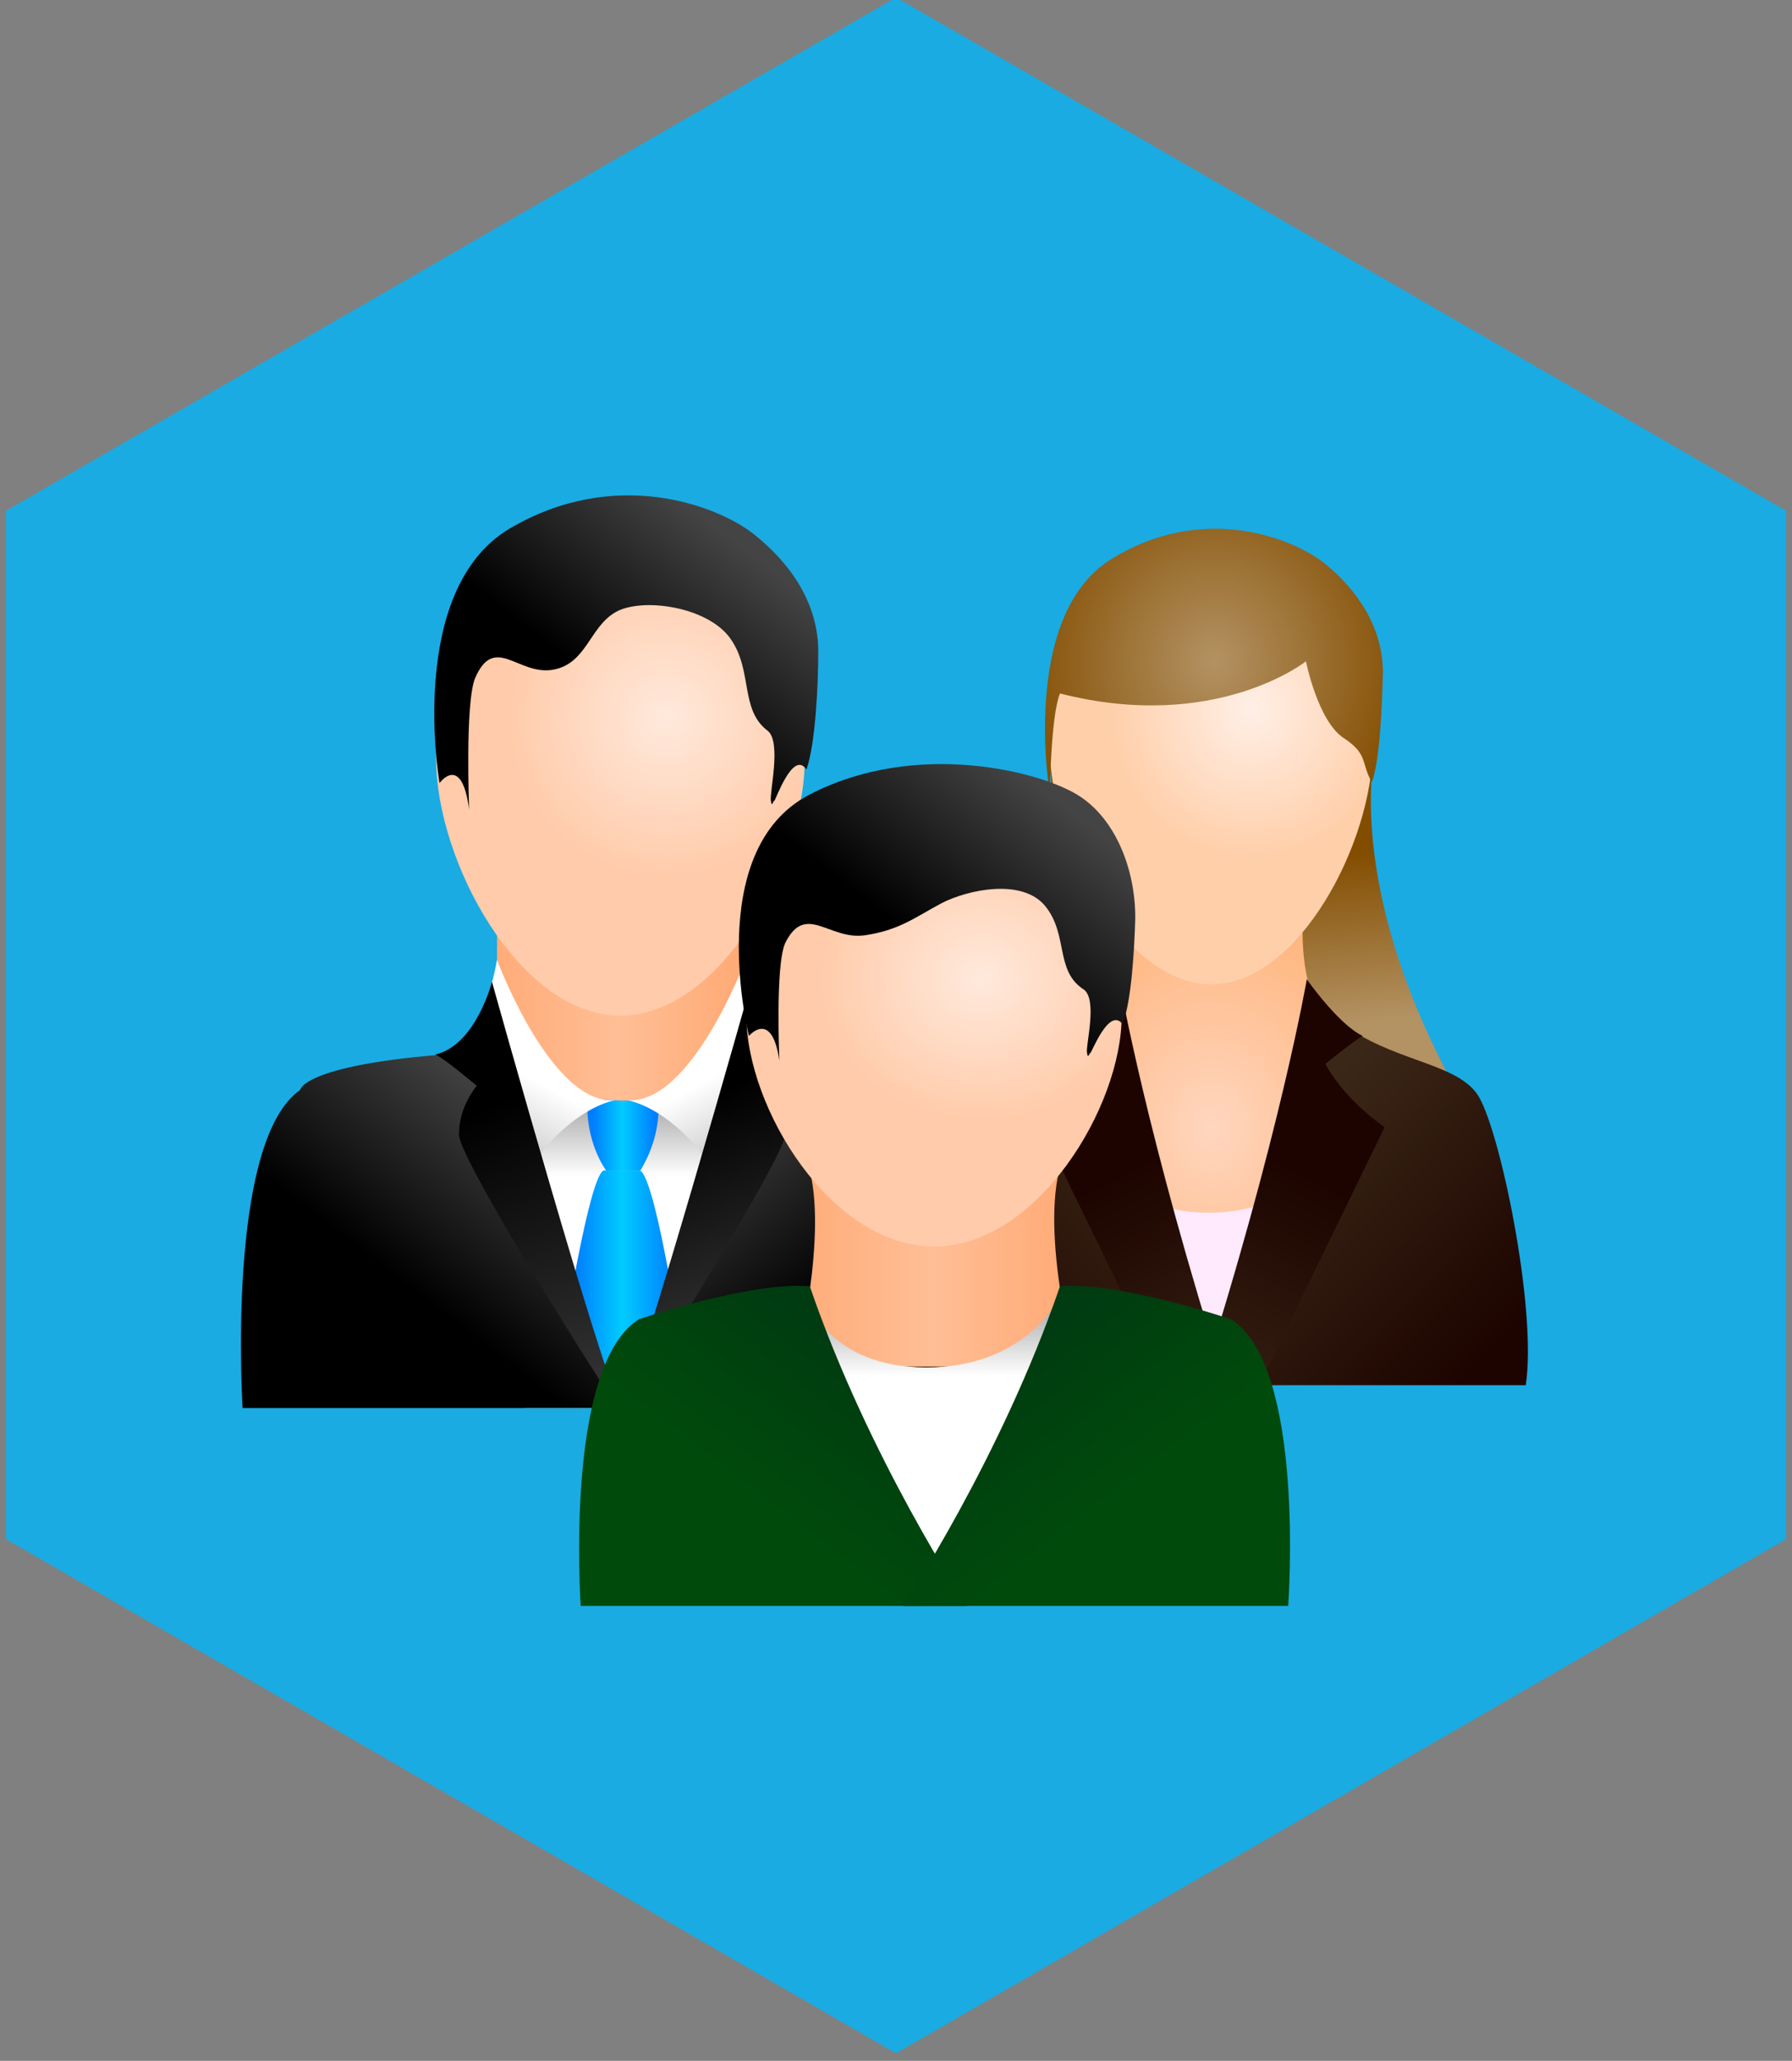
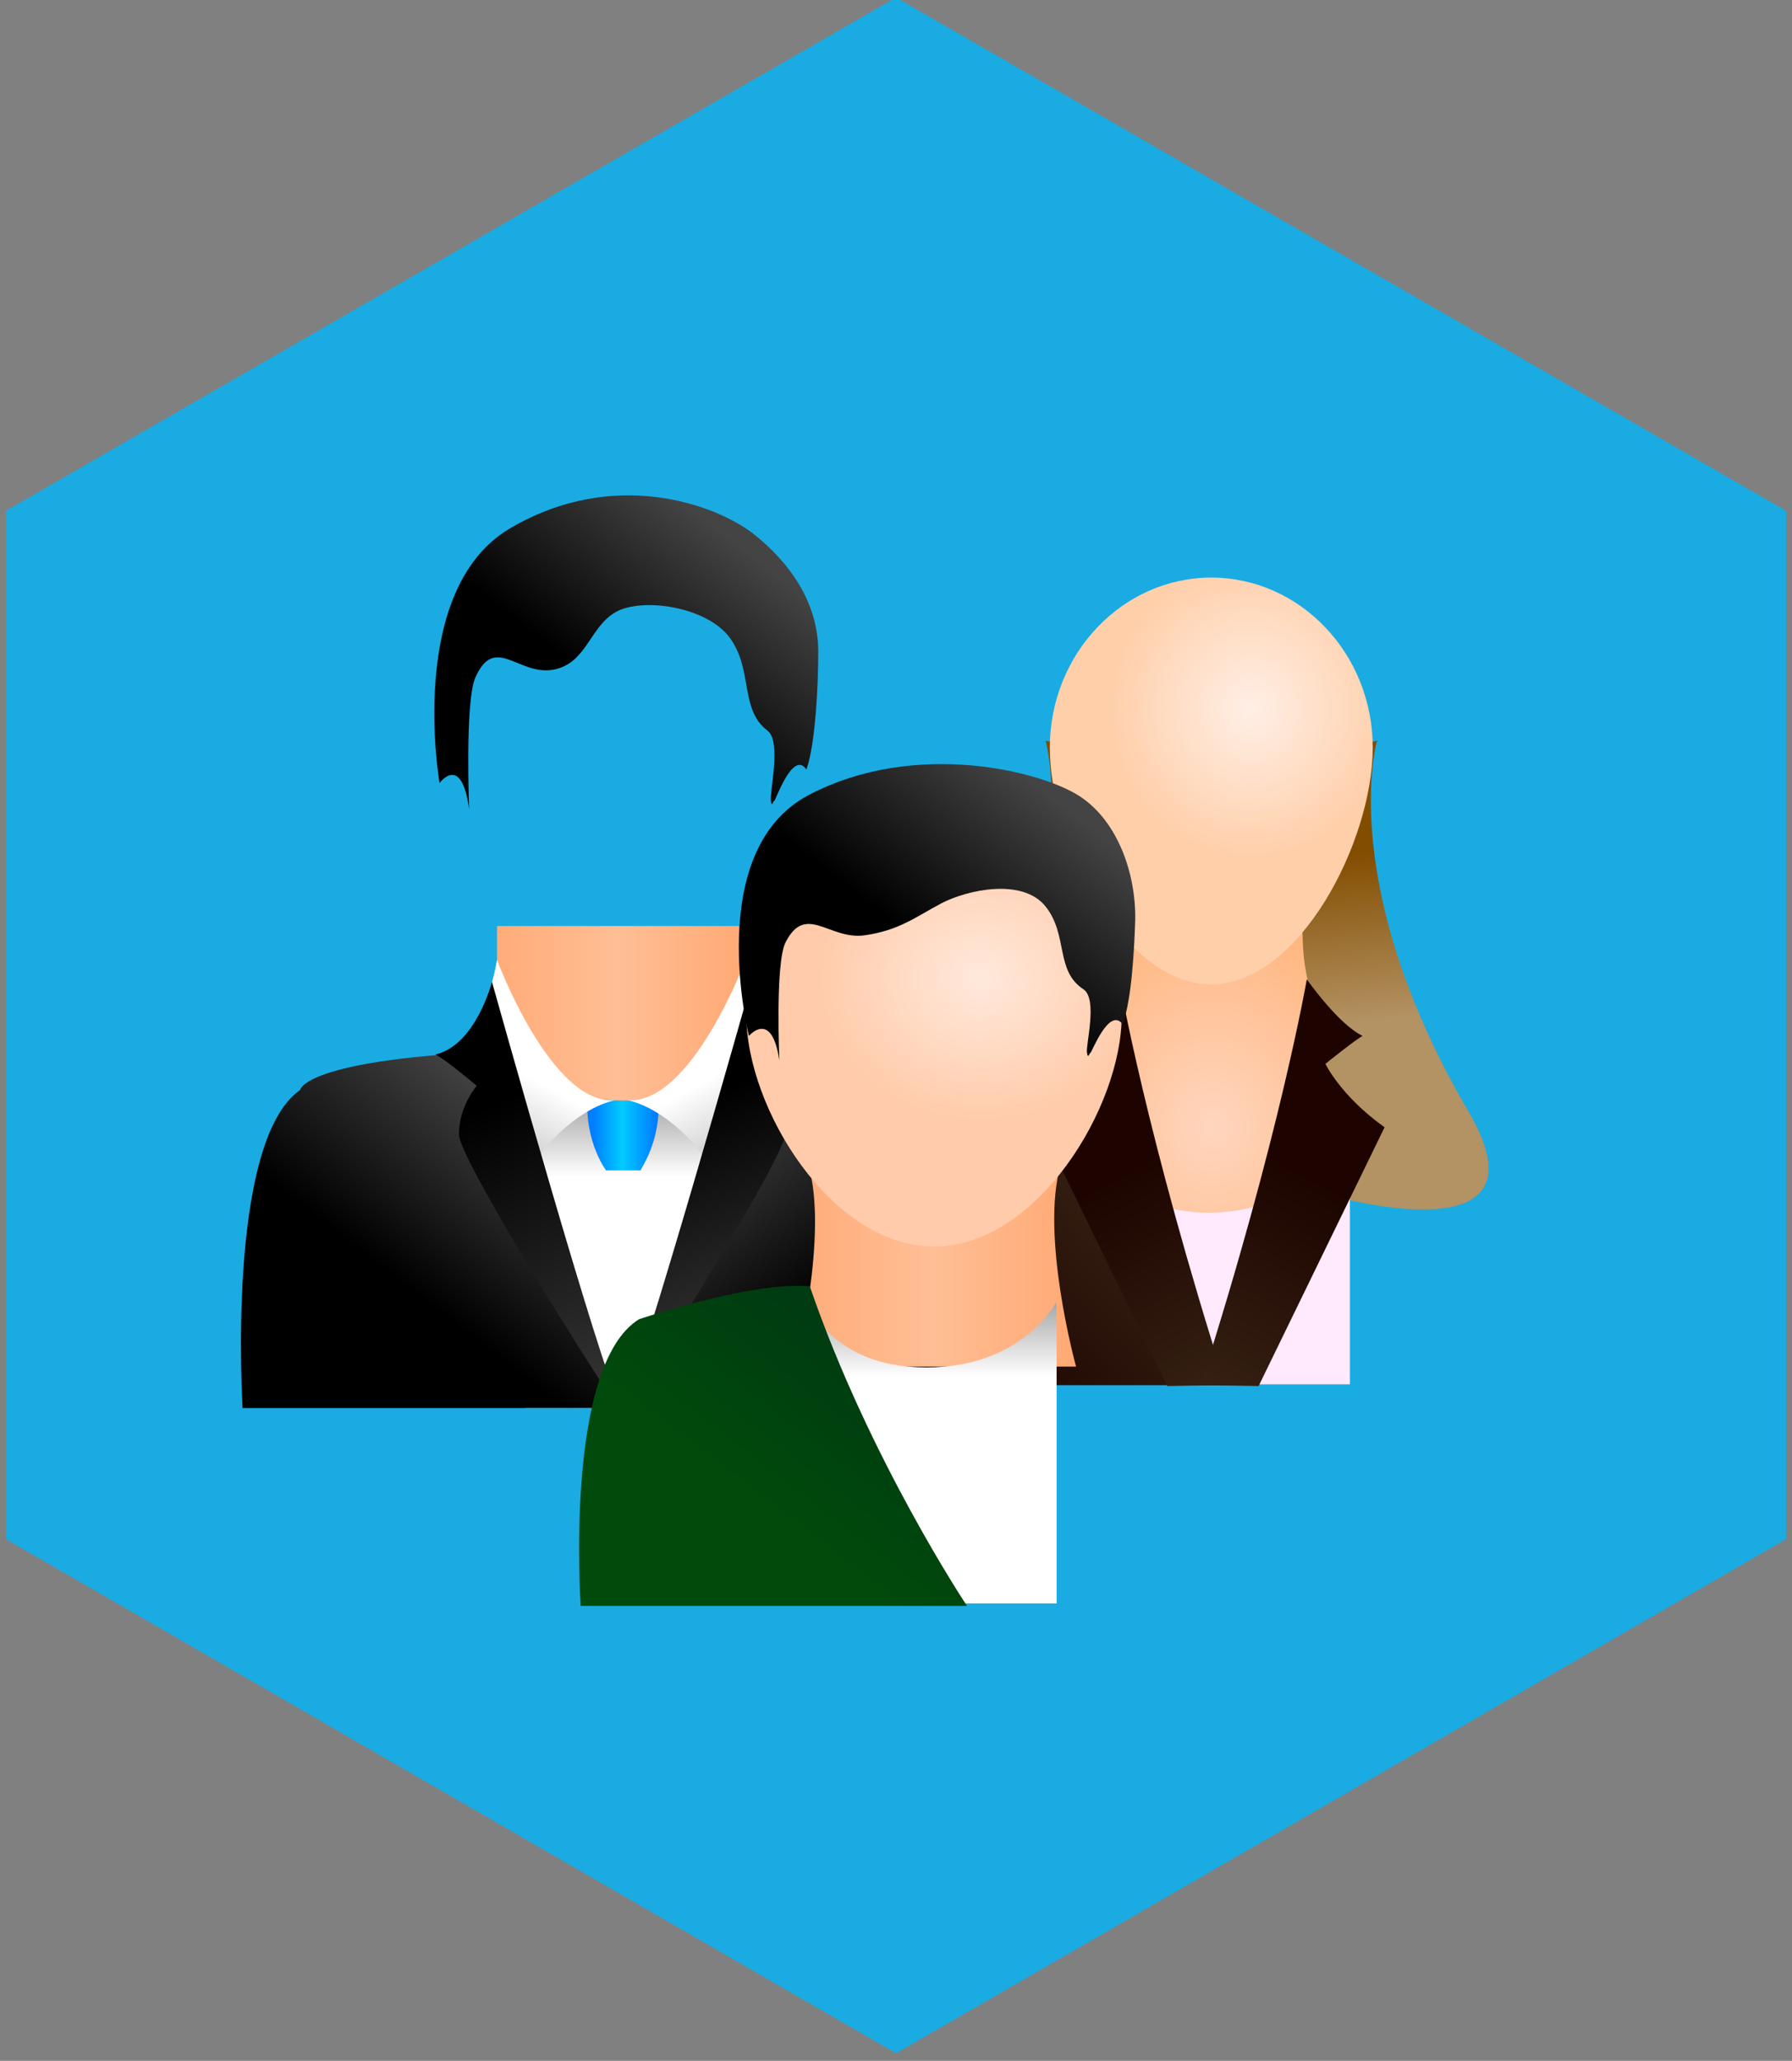
<svg xmlns="http://www.w3.org/2000/svg" version="1.1" id="Layer_1" x="0px" y="0px" viewBox="0 0 212 243.7" style="enable-background:new 0 0 212 243.7;" xml:space="preserve">
  <rect x="0" y="0" width="212" height="243.7" fill="#808080" stroke="none" />
  <style type="text/css">
	.st0{fill:#1AABE2;}
	.st1{fill:url(#SVGID_1_);}
	.st2{fill:url(#SVGID_2_);}
	.st3{fill:url(#SVGID_3_);}
	.st4{fill:url(#SVGID_4_);}
	.st5{fill:url(#SVGID_5_);}
	.st6{fill:url(#SVGID_6_);}
	.st7{fill:url(#SVGID_7_);}
	.st8{fill:url(#SVGID_8_);}
	.st9{fill:url(#SVGID_9_);}
	.st10{fill:url(#SVGID_10_);}
	.st11{fill:url(#SVGID_11_);}
	.st12{fill:url(#SVGID_12_);}
	.st13{fill:url(#SVGID_13_);}
	.st14{fill:url(#SVGID_14_);}
	.st15{fill:url(#SVGID_15_);}
	.st16{fill:url(#SVGID_16_);}
	.st17{fill:url(#SVGID_17_);}
	.st18{fill:#FFE9FC;}
	.st19{fill:url(#SVGID_18_);}
	.st20{fill:url(#SVGID_19_);}
	.st21{fill:url(#SVGID_20_);}
	.st22{fill:url(#SVGID_21_);}
	.st23{fill:url(#SVGID_22_);}
	.st24{fill:url(#SVGID_23_);}
	.st25{fill:url(#SVGID_24_);}
	.st26{fill:url(#SVGID_25_);}
	.st27{fill:url(#SVGID_26_);}
	.st28{fill:url(#SVGID_27_);}
</style>
  <polygon class="st0" points="211.3,182 211.3,60.4 106,-0.3 0.7,60.4 0.7,182 106,242.8 " />
  <g>
    <linearGradient id="SVGID_1_" gradientUnits="userSpaceOnUse" x1="87.698" y1="120.739" x2="59.089" y2="120.739">
      <stop offset="0" style="stop-color:#FFAA75" />
      <stop offset="0.508" style="stop-color:#FFBE95" />
      <stop offset="1" style="stop-color:#FFAC79" />
    </linearGradient>
    <rect x="58.8" y="109.5" class="st1" width="29.3" height="22.4" />
    <linearGradient id="SVGID_2_" gradientUnits="userSpaceOnUse" x1="74.249" y1="130.402" x2="74.249" y2="139.606">
      <stop offset="0" style="stop-color:#A9A9A9" />
      <stop offset="0.947" style="stop-color:#FFFFFF" />
    </linearGradient>
    <rect x="62.1" y="130.1" class="st2" width="24.2" height="36.4" />
    <radialGradient id="SVGID_3_" cx="78.843" cy="84.91" r="18.976" gradientUnits="userSpaceOnUse">
      <stop offset="0" style="stop-color:#FFE9DC" />
      <stop offset="1" style="stop-color:#FFCBAA" />
    </radialGradient>
-     <path class="st3" d="M95.2,89.8c0,12-9.8,30.3-21.8,30.3s-21.8-18.3-21.8-30.3s9.7-21.8,21.8-21.8S95.2,77.8,95.2,89.8z" />
    <linearGradient id="SVGID_4_" gradientUnits="userSpaceOnUse" x1="69.384" y1="134.114" x2="77.913" y2="134.114">
      <stop offset="9.040178e-02" style="stop-color:#007EFF" />
      <stop offset="0.498" style="stop-color:#00CCFF" />
      <stop offset="0.947" style="stop-color:#007EFF" />
    </linearGradient>
    <path class="st4" d="M77.9,129.9l-4.2,0.3l-4.2-0.3c-0.3,5.2,2.2,8.5,2.2,8.5h0.1h3.9h0.1C75.7,138.3,78.2,135.1,77.9,129.9z" />
    <linearGradient id="SVGID_5_" gradientUnits="userSpaceOnUse" x1="1135.038" y1="134.351" x2="1140.39" y2="124.577" gradientTransform="matrix(-1 0 0 1 1223.14 0)">
      <stop offset="0" style="stop-color:#D2D2D2" />
      <stop offset="0.713" style="stop-color:#FFFFFF" />
    </linearGradient>
    <path class="st5" d="M88.2,113.5c0,0-6.4,17.2-14,16.6c4.5,0.9,9.6,6.3,9.9,8.6c0.8,10.3,6.7-18,6.7-18   C90.8,121.1,89.1,118.6,88.2,113.5z" />
    <linearGradient id="SVGID_6_" gradientUnits="userSpaceOnUse" x1="58.905" y1="134.355" x2="64.258" y2="124.581">
      <stop offset="0" style="stop-color:#D2D2D2" />
      <stop offset="0.713" style="stop-color:#FFFFFF" />
    </linearGradient>
    <path class="st6" d="M58.8,113.5c0,0,6.4,17.3,14,16.6c-4.5,0.9-9.6,6.3-9.9,8.6c-0.8,10.3-6.7-18-6.7-18   C56.2,121.1,57.9,118.6,58.8,113.5z" />
    <linearGradient id="SVGID_7_" gradientUnits="userSpaceOnUse" x1="66.865" y1="152.419" x2="80.432" y2="152.419">
      <stop offset="9.040178e-02" style="stop-color:#007EFF" />
      <stop offset="0.498" style="stop-color:#00CCFF" />
      <stop offset="0.947" style="stop-color:#007EFF" />
    </linearGradient>
-     <path class="st7" d="M72.3,166.5H75l0-0.8l5.4-7.5c0,0-3-19.8-4.8-19.8c0,0,0,0-0.1,0c0,0-2.1,0-3.9,0c0,0,0,0-0.1,0   c-1.7,0-4.8,19.8-4.8,19.8l5.4,7.5L72.3,166.5z" />
    <linearGradient id="SVGID_8_" gradientUnits="userSpaceOnUse" x1="1141.475" y1="133.274" x2="1121.033" y2="159.89" gradientTransform="matrix(-1 0 0 1 1223.14 0)">
      <stop offset="0" style="stop-color:#444444" />
      <stop offset="0.76" style="stop-color:#000000" />
    </linearGradient>
    <path class="st8" d="M111.5,128.9c0,0-0.3-3.2-19.8-4.4c-5.4,0.7-2.9,2.2-2.9,2.2l-15.3,39.8h45C118.5,166.5,120.3,135,111.5,128.9   z" />
    <linearGradient id="SVGID_9_" gradientUnits="userSpaceOnUse" x1="65.339" y1="133.27" x2="44.952" y2="159.817">
      <stop offset="0" style="stop-color:#444444" />
      <stop offset="0.76" style="stop-color:#000000" />
    </linearGradient>
    <path class="st9" d="M35.5,128.9c0,0,0.3-3.2,19.8-4.4c5.4,0.7,2.9,2.2,2.9,2.2l15.3,39.8H28.7C28.7,166.5,26.7,135,35.5,128.9z" />
    <linearGradient id="SVGID_10_" gradientUnits="userSpaceOnUse" x1="77.347" y1="174.741" x2="58.43" y2="130.6">
      <stop offset="0" style="stop-color:#444444" />
      <stop offset="1" style="stop-color:#000000" />
    </linearGradient>
    <path class="st10" d="M73.1,166.5h0.4c-2.3-3.9-15.3-50.4-15.3-50.4s-1.9,7.5-6.7,8.6c1,0.4,4.9,3.7,4.9,3.7s-2.1,2.4-2.1,5.7   C54.1,136.5,68,158.8,73.1,166.5z" />
    <linearGradient id="SVGID_11_" gradientUnits="userSpaceOnUse" x1="93.227" y1="165.866" x2="78.615" y2="131.77">
      <stop offset="0" style="stop-color:#444444" />
      <stop offset="1" style="stop-color:#000000" />
    </linearGradient>
    <path class="st11" d="M95.6,124.7c-4.9-1.1-6.7-8.6-6.7-8.6s-13.1,46.5-15.3,50.4h0.4c5.1-7.7,18.9-30,18.9-32.4   c0-3.3-2.1-5.7-2.1-5.7S94.6,125.2,95.6,124.7z" />
    <linearGradient id="SVGID_12_" gradientUnits="userSpaceOnUse" x1="86.848" y1="63.913" x2="68.26" y2="88.117">
      <stop offset="0" style="stop-color:#444444" />
      <stop offset="0.76" style="stop-color:#000000" />
    </linearGradient>
    <path class="st12" d="M55.5,95.7c0,0-0.5-12.5,0.7-15.5c2.3-5.3,5.1-0.3,9.2-1c4-0.7,4.3-5,7.4-6.8c3.1-1.8,10.9-0.7,13.6,3.1   c2.7,3.8,1.1,8.4,4.4,10.9c1.7,1.3,0.2,7.4,0.4,8.3c0.1,0.9,0.3-0.1,0.4,0c0.1,0.1,2.2-6.1,3.8-3.7c1.1-3.1,1.4-10.3,1.4-13.7   c0.1-6-3.4-10.8-7.7-14.2c-4.4-3.4-16.4-7.9-28.8-0.6c-12.3,7.3-8.3,30.1-8.3,30.1S54.6,89,55.5,95.7z" />
  </g>
  <g>
    <linearGradient id="SVGID_13_" gradientUnits="userSpaceOnUse" x1="129.384" y1="121.132" x2="131.794" y2="95.061">
      <stop offset="0" style="stop-color:#B39263" />
      <stop offset="0.76" style="stop-color:#834D00" />
    </linearGradient>
    <path class="st13" d="M123.7,87.6c0,0,4.9,16.9-10.8,43.8c-10.5,17.9,16.9,9.8,16.9,9.8s14.7-7.6,15.9-10.9   c1.2-3.3,0.8-32.5,0-35.6S123.7,87.6,123.7,87.6z" />
    <linearGradient id="SVGID_14_" gradientUnits="userSpaceOnUse" x1="1030.188" y1="121.132" x2="1032.598" y2="95.061" gradientTransform="matrix(-1 0 0 1 1187.373 0)">
      <stop offset="0" style="stop-color:#B39263" />
      <stop offset="0.76" style="stop-color:#834D00" />
    </linearGradient>
    <path class="st14" d="M162.9,87.6c0,0-4.9,16.9,10.8,43.8c10.5,17.9-16.9,9.8-16.9,9.8s-14.7-7.6-15.9-10.9   c-1.2-3.3-0.8-32.5,0-35.6C141.7,91.8,162.9,87.6,162.9,87.6z" />
    <radialGradient id="SVGID_15_" cx="88.086" cy="133.3" r="30.586" gradientTransform="matrix(0.861 0 0 1 67.541 0)" gradientUnits="userSpaceOnUse">
      <stop offset="0" style="stop-color:#FFD6BF" />
      <stop offset="0.997" style="stop-color:#FFB073" />
    </radialGradient>
    <path class="st15" d="M132.3,103.5c0,0,1.7,7.6-0.4,14.1s6.4,41.2,6.4,41.2l6.3,2c0,0,3.9,0.5,5.2-1.5c1.3-2,5.9-40.6,5.9-40.6   s-2.7-4.3-1.1-15.2C156.2,92.6,132.3,103.5,132.3,103.5z" />
    <radialGradient id="SVGID_16_" cx="101.797" cy="50.911" r="18.976" gradientTransform="matrix(0.88 0 0 0.923 58.426 36.865)" gradientUnits="userSpaceOnUse">
      <stop offset="5.003079e-04" style="stop-color:#FFEFE6" />
      <stop offset="1" style="stop-color:#FFCFAA" />
    </radialGradient>
    <path class="st16" d="M162.4,88.4c0,11.1-8.7,28-19.1,28c-10.5,0-19.1-16.9-19.1-28s8.6-20.1,19.1-20.1   C153.8,68.3,162.4,77.3,162.4,88.4z" />
    <radialGradient id="SVGID_17_" cx="96.887" cy="44.808" r="35.749" gradientTransform="matrix(0.88 0 0 0.923 58.426 36.865)" gradientUnits="userSpaceOnUse">
      <stop offset="0" style="stop-color:#B39263" />
      <stop offset="0.76" style="stop-color:#834D00" />
    </radialGradient>
-     <path class="st17" d="M125.4,82c18.4,4.7,29.1-3.8,29.1-3.8s1.4,7.1,4.5,9.1c2.9,1.9,2,3,3.3,5.2c1-2.8,1.2-9.5,1.3-12.7   c0.1-5.5-3-10-6.8-13.1c-3.8-3.1-14.5-7.3-25.3-0.6c-10.9,6.7-7.3,27.8-7.3,27.8S124.3,84.7,125.4,82z" />
    <path class="st18" d="M159.7,163.7h-31.4v-29.8c0,0,2.7,9.5,14.7,9.5c12,0,16.7-9.5,16.7-9.5V163.7z" />
    <linearGradient id="SVGID_18_" gradientUnits="userSpaceOnUse" x1="138.493" y1="136.674" x2="108.79" y2="166.17">
      <stop offset="0" style="stop-color:#3B2717" />
      <stop offset="0.864" style="stop-color:#1D0400" />
    </linearGradient>
    <path class="st19" d="M112.2,129.3c2.7-3.7,10.1-3.8,16.1-8.4c3.7,0.7,3.4,3.1,3.4,3.1l13.2,39.8h-38.5   C105,154.8,109.7,132.8,112.2,129.3z" />
    <linearGradient id="SVGID_19_" gradientUnits="userSpaceOnUse" x1="150.315" y1="168.288" x2="131.656" y2="133.115">
      <stop offset="0" style="stop-color:#3B2717" />
      <stop offset="0.864" style="stop-color:#1D0400" />
    </linearGradient>
    <path class="st20" d="M145,163.8c-9.4-29.4-12.6-48-12.6-48s-3.7,5.3-6.6,6.7c0.8,0.4,4.4,3.3,4.4,3.3s-1.8,3.8-7,7.5   c1.7,3.5,14.9,30.6,14.9,30.6S143.6,163.8,145,163.8z" />
    <linearGradient id="SVGID_20_" gradientUnits="userSpaceOnUse" x1="1252.882" y1="136.674" x2="1223.179" y2="166.17" gradientTransform="matrix(-1 0 0 1 1401.357 0)">
      <stop offset="0" style="stop-color:#3B2717" />
      <stop offset="0.864" style="stop-color:#1D0400" />
    </linearGradient>
-     <path class="st21" d="M174.7,129.3c-2.7-3.7-10.1-3.8-16.1-8.4c-3.7,0.7-3.4,3.1-3.4,3.1L142,163.8h38.5   C181.9,154.8,177.3,132.8,174.7,129.3z" />
    <linearGradient id="SVGID_21_" gradientUnits="userSpaceOnUse" x1="1264.704" y1="168.288" x2="1246.045" y2="133.115" gradientTransform="matrix(-1 0 0 1 1401.357 0)">
      <stop offset="0" style="stop-color:#3B2717" />
      <stop offset="0.864" style="stop-color:#1D0400" />
    </linearGradient>
    <path class="st22" d="M142,163.8c9.4-29.4,12.6-48,12.6-48s3.7,5.3,6.6,6.7c-0.8,0.4-4.4,3.3-4.4,3.3s1.8,3.8,7,7.5   c-1.7,3.5-14.9,30.6-14.9,30.6S143.3,163.8,142,163.8z" />
  </g>
  <g>
    <linearGradient id="SVGID_22_" gradientUnits="userSpaceOnUse" x1="126.75" y1="146.562" x2="94.366" y2="146.562">
      <stop offset="0" style="stop-color:#FFAA75" />
      <stop offset="0.508" style="stop-color:#FFBE95" />
      <stop offset="1" style="stop-color:#FFAC79" />
    </linearGradient>
    <path class="st23" d="M127.3,161.6H94.1c0,0,4-15.8,1.5-23.9c-2.4-8.1,32.4-8.3,29.9,0C123,146,127.3,161.6,127.3,161.6z" />
    <linearGradient id="SVGID_23_" gradientUnits="userSpaceOnUse" x1="110.255" y1="154.171" x2="110.255" y2="163.188">
      <stop offset="0" style="stop-color:#A9A9A9" />
      <stop offset="0.947" style="stop-color:#FFFFFF" />
    </linearGradient>
    <path class="st24" d="M95.6,153.9c0,0,2.5,7.8,14,7.8s15.4-7.8,15.4-7.8v35.7H95.6V153.9" />
    <radialGradient id="SVGID_24_" cx="119.733" cy="13.405" r="18.976" gradientTransform="matrix(1.02 0 0 0.9 -6.104 103.608)" gradientUnits="userSpaceOnUse">
      <stop offset="0" style="stop-color:#FFE9DC" />
      <stop offset="1" style="stop-color:#FFCBAA" />
    </radialGradient>
    <path class="st25" d="M132.7,120.1c0,10.8-10,27.3-22.2,27.3s-22.2-16.4-22.2-27.3s9.9-19.6,22.2-19.6S132.7,109.3,132.7,120.1z" />
    <linearGradient id="SVGID_25_" gradientUnits="userSpaceOnUse" x1="103.993" y1="160.731" x2="85.317" y2="185.049">
      <stop offset="0" style="stop-color:#003B11" />
      <stop offset="0.76" style="stop-color:#004B0B" />
    </linearGradient>
    <path class="st26" d="M75.6,156c0,0,13.3-4.5,20.2-3.9c7,20.4,18.6,37.8,18.6,37.8H68.7C68.7,189.8,66.7,161.5,75.6,156z" />
    <linearGradient id="SVGID_26_" gradientUnits="userSpaceOnUse" x1="946.35" y1="160.731" x2="927.674" y2="185.049" gradientTransform="matrix(-1 0 0 1 1063.501 0)">
      <stop offset="0" style="stop-color:#003B11" />
      <stop offset="0.76" style="stop-color:#004B0B" />
    </linearGradient>
-     <path class="st27" d="M145.6,156c0,0-13.3-4.5-20.2-3.9c-7,20.4-18.6,37.8-18.6,37.8h45.6C152.4,189.8,154.5,161.5,145.6,156z" />
    <linearGradient id="SVGID_27_" gradientUnits="userSpaceOnUse" x1="123.989" y1="93.772" x2="105.352" y2="118.04">
      <stop offset="0" style="stop-color:#444444" />
      <stop offset="0.76" style="stop-color:#000000" />
    </linearGradient>
    <path class="st28" d="M92.2,125.4c0,0-0.5-11.3,0.7-13.9c2.4-4.8,5.2-0.3,9.4-0.9c4.1-0.6,5.9-2.1,9.1-3.8c3.1-1.6,9.6-3,12.3,0.4   c2.7,3.4,1.1,7.6,4.5,9.8c1.7,1.2,0.2,6.7,0.4,7.5c0.1,0.8,0.3,0,0.4,0c0.1,0.1,2.2-5.5,3.8-3.4c1.1-2.8,1.4-9.2,1.5-12.3   c0.1-5.4-2-11.6-6.5-14.6s-19.5-6.8-32.1-0.2s-7.1,28.5-7.1,28.5S91.3,119.3,92.2,125.4z" />
  </g>
</svg>